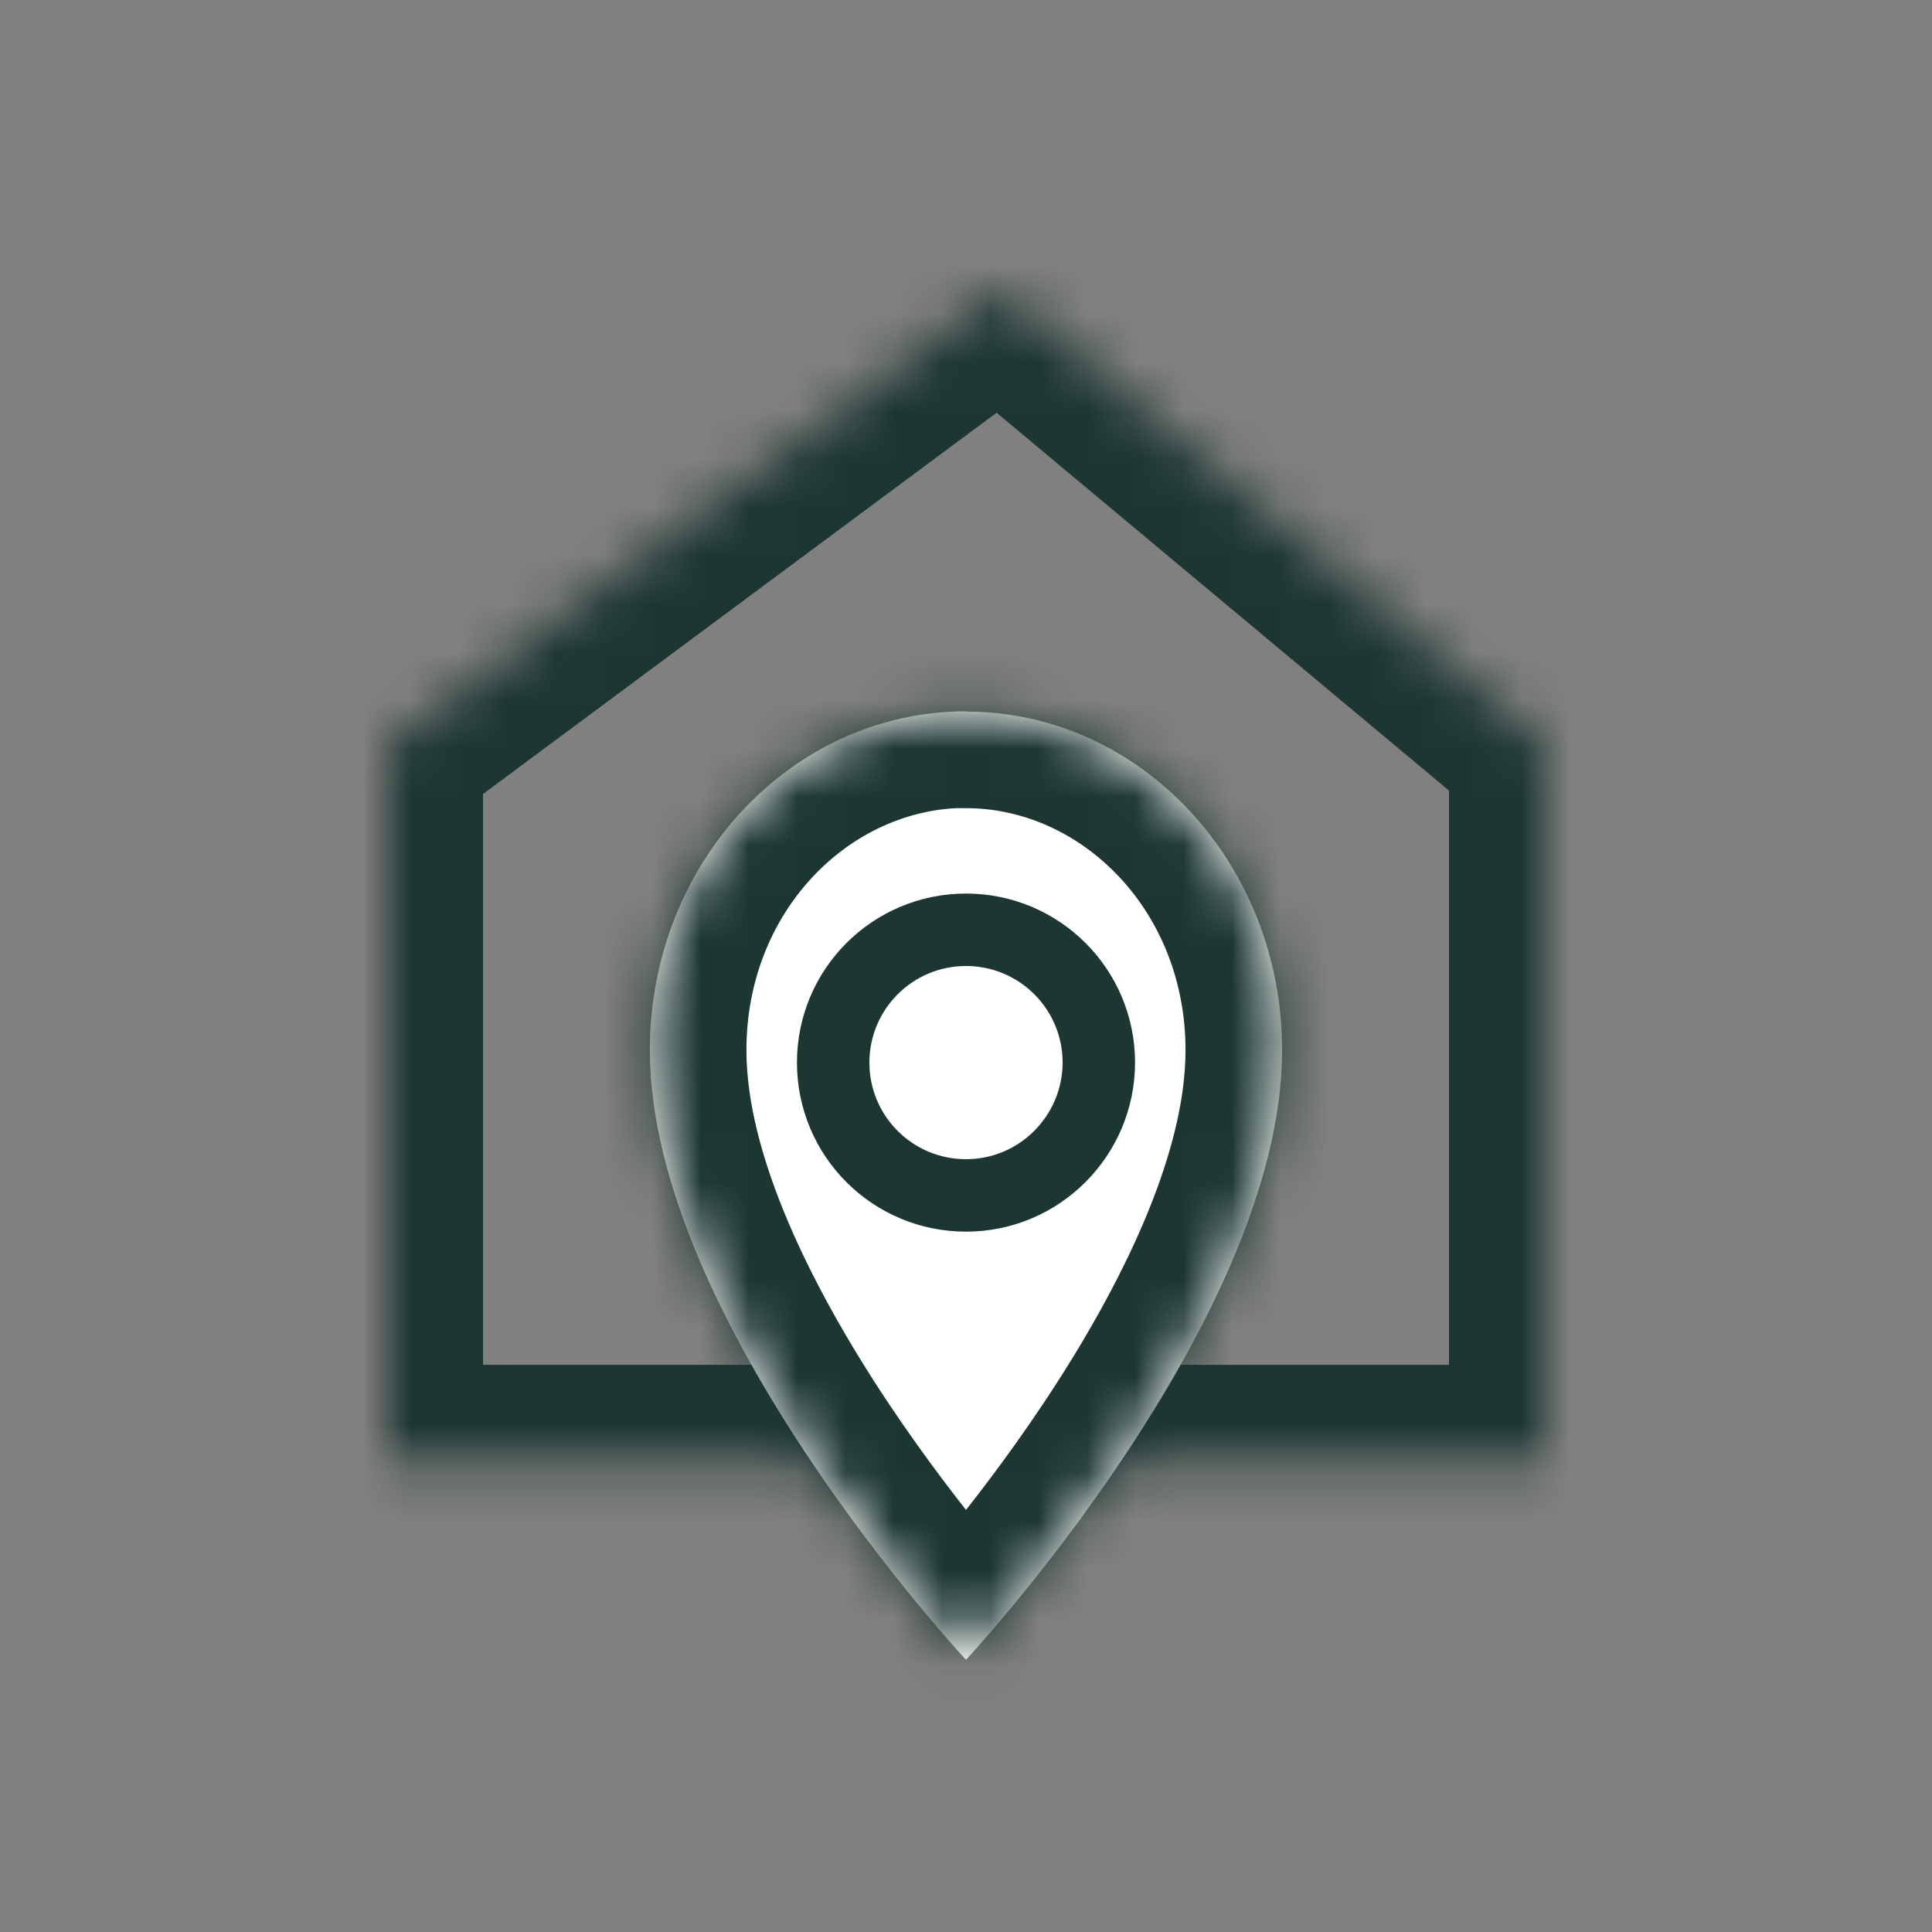
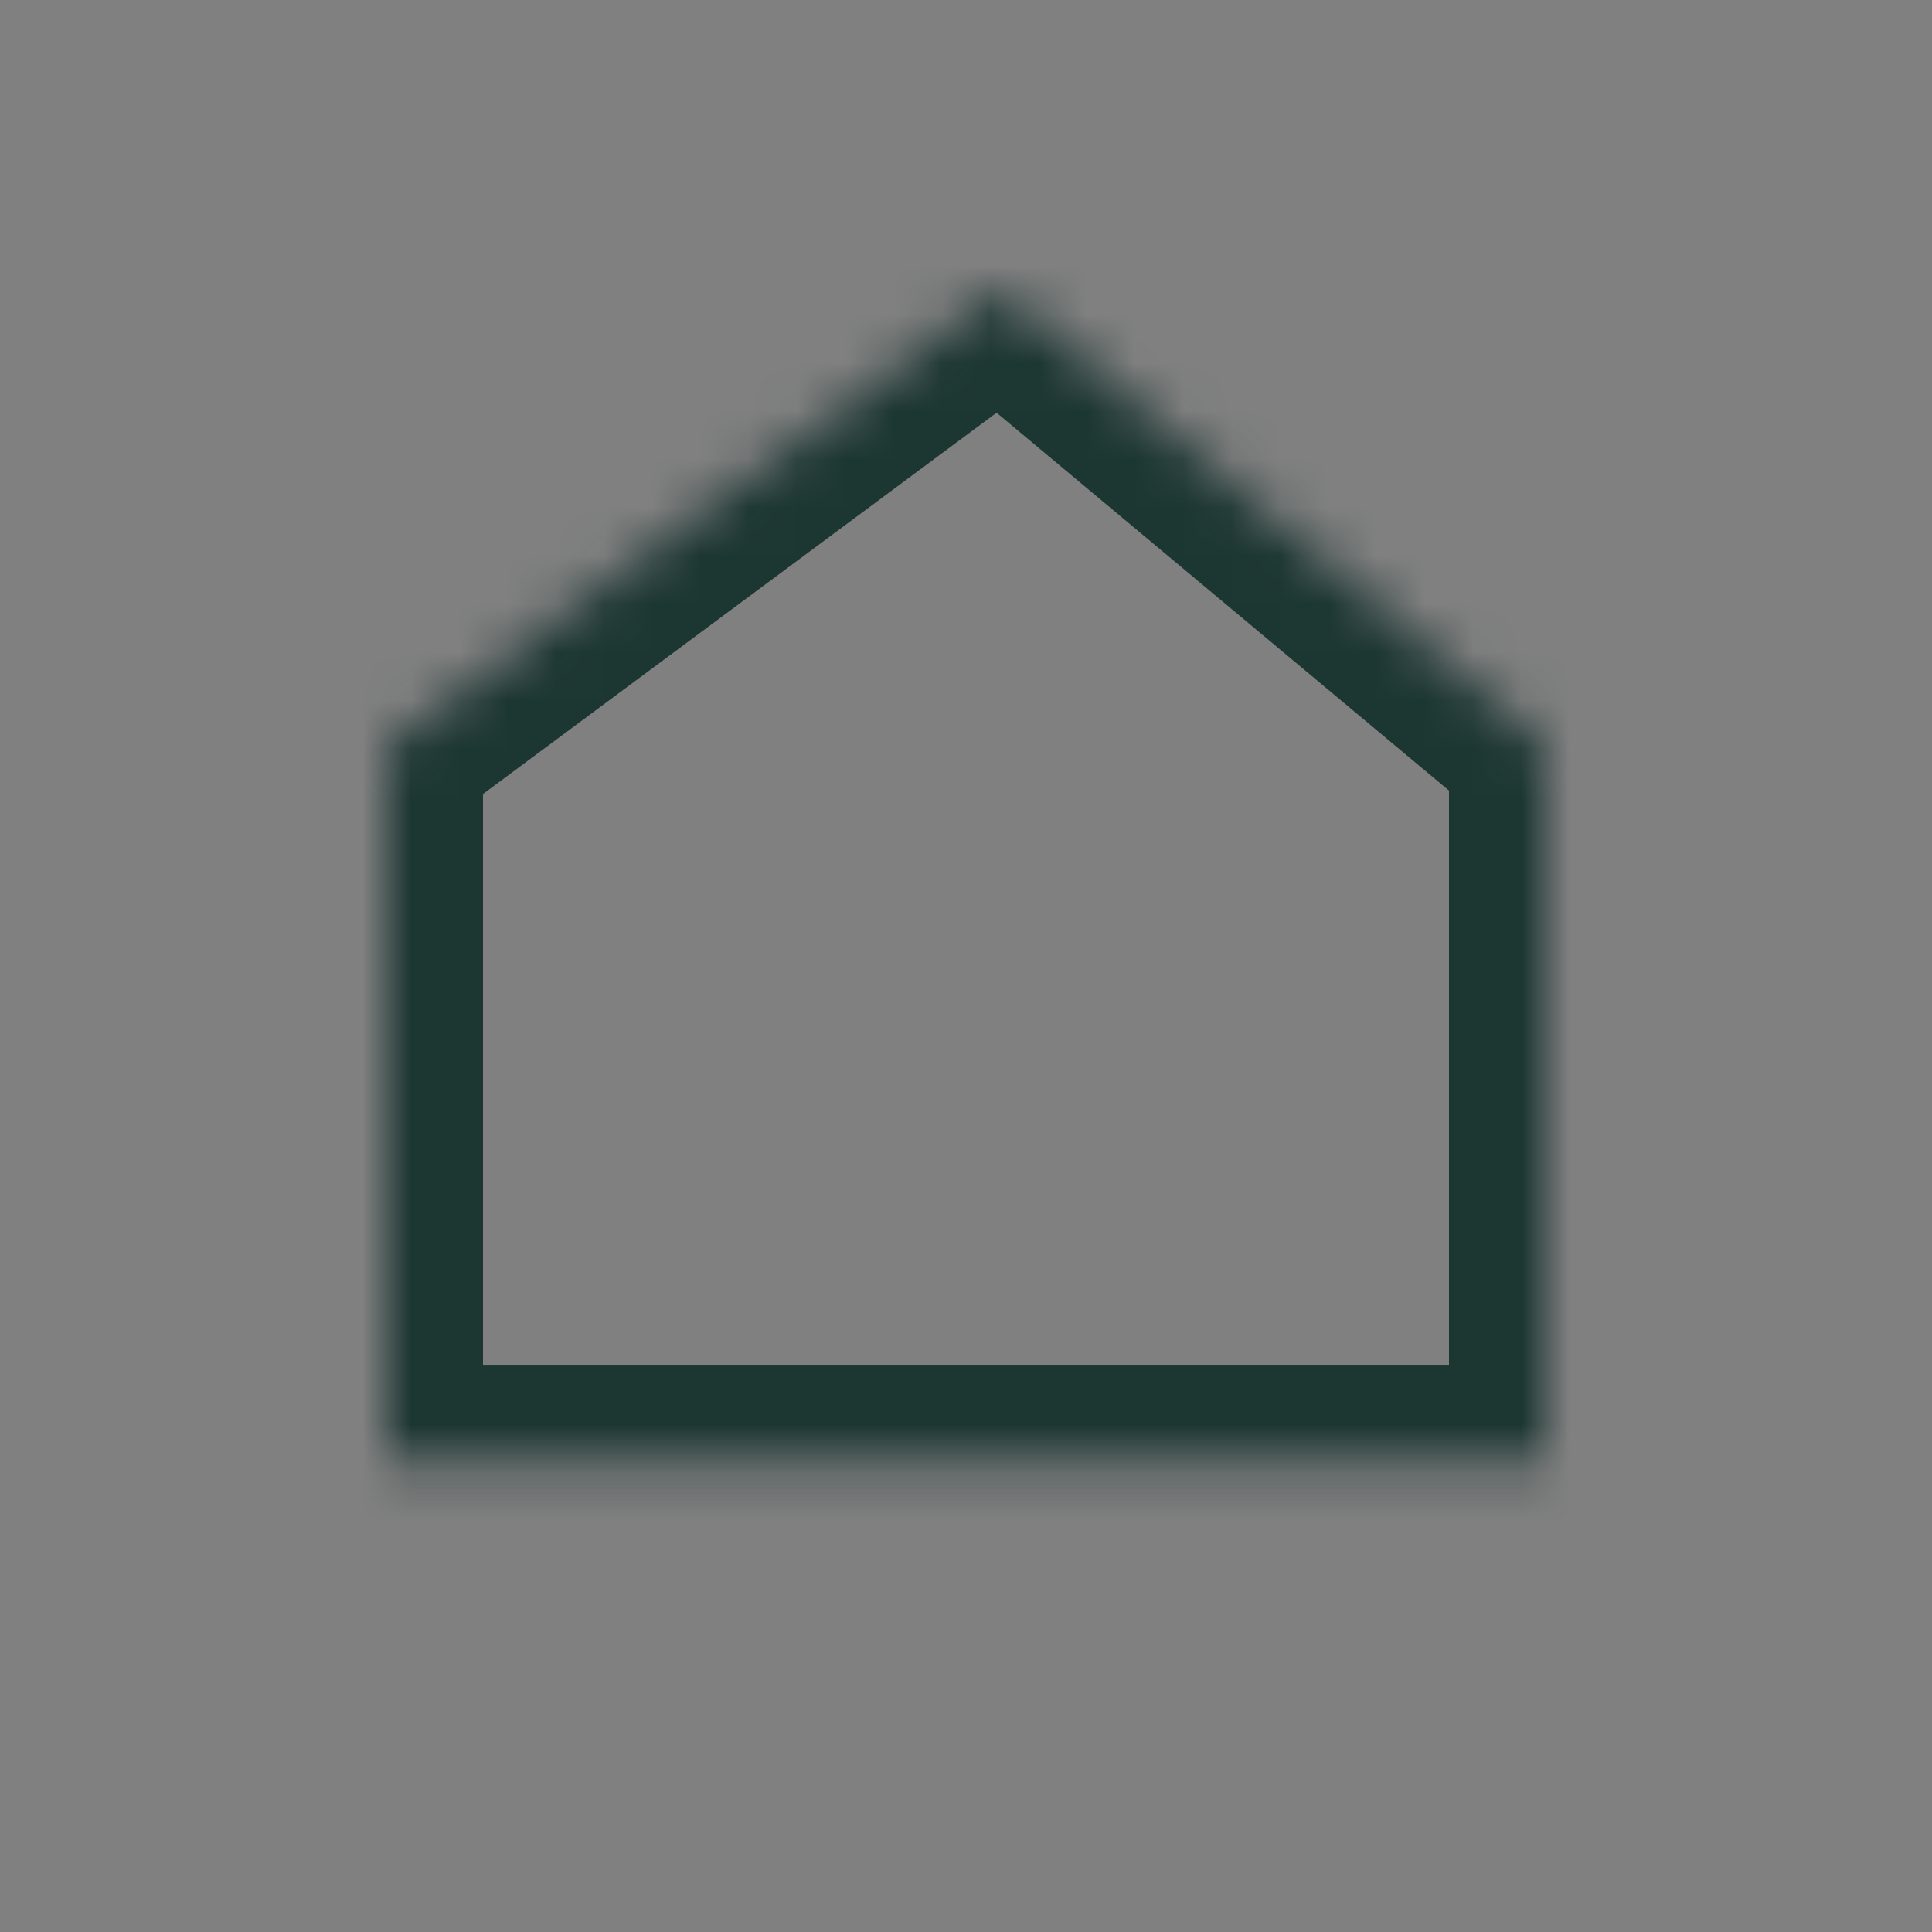
<svg xmlns="http://www.w3.org/2000/svg" width="40" height="40" viewBox="0 0 40 40" fill="none">
  <rect x="0" y="0" width="40" height="40" fill="#808080" stroke="none" />
  <mask id="path-1-inside-1_946_853" fill="white">
    <path fill-rule="evenodd" clip-rule="evenodd" d="M32 15.433L20.706 6L14.353 10.717L8 15.433V30.257H32V15.433Z" />
  </mask>
-   <path d="M20.706 6L21.988 4.465L20.779 3.455L19.514 4.394L20.706 6ZM32 15.433H34V14.498L33.282 13.898L32 15.433ZM8 15.433L6.808 13.827L6 14.427V15.433H8ZM8 30.257H6V32.257H8V30.257ZM32 30.257V32.257H34V30.257H32ZM19.424 7.535L30.718 16.968L33.282 13.898L21.988 4.465L19.424 7.535ZM15.545 12.322L21.898 7.606L19.514 4.394L13.161 9.111L15.545 12.322ZM9.192 17.039L15.545 12.322L13.161 9.111L6.808 13.827L9.192 17.039ZM10 30.257V15.433H6V30.257H10ZM32 28.257H8V32.257H32V28.257ZM30 15.433V30.257H34V15.433H30Z" fill="#1C3632" mask="url(#path-1-inside-1_946_853)" />
+   <path d="M20.706 6L21.988 4.465L20.779 3.455L19.514 4.394L20.706 6ZM32 15.433H34V14.498L33.282 13.898L32 15.433ZM8 15.433L6.808 13.827L6 14.427V15.433H8ZM8 30.257H6V32.257H8V30.257ZV32.257H34V30.257H32ZM19.424 7.535L30.718 16.968L33.282 13.898L21.988 4.465L19.424 7.535ZM15.545 12.322L21.898 7.606L19.514 4.394L13.161 9.111L15.545 12.322ZM9.192 17.039L15.545 12.322L13.161 9.111L6.808 13.827L9.192 17.039ZM10 30.257V15.433H6V30.257H10ZM32 28.257H8V32.257H32V28.257ZM30 15.433V30.257H34V15.433H30Z" fill="#1C3632" mask="url(#path-1-inside-1_946_853)" />
  <mask id="path-3-inside-2_946_853" fill="white">
    <path d="M20 14.727C16.384 14.727 13.454 17.869 13.454 21.742C13.454 27.349 20 34.364 20 34.364C20 34.364 26.545 27.354 26.545 21.742C26.545 17.869 23.615 14.732 20 14.732V14.727Z" />
  </mask>
-   <path d="M20 14.727C16.384 14.727 13.454 17.869 13.454 21.742C13.454 27.349 20 34.364 20 34.364C20 34.364 26.545 27.354 26.545 21.742C26.545 17.869 23.615 14.732 20 14.732V14.727Z" fill="white" />
-   <path d="M20 14.727H22V12.727H20V14.727ZM20 34.364L18.537 35.728L19.999 37.295L21.461 35.729L20 34.364ZM20 14.732H18V16.732H20V14.732ZM20 12.727C15.151 12.727 11.454 16.897 11.454 21.742H15.454C15.454 18.84 17.617 16.727 20 16.727V12.727ZM11.454 21.742C11.454 25.186 13.402 28.774 15.063 31.265C15.928 32.562 16.789 33.669 17.433 34.452C17.756 34.844 18.027 35.157 18.219 35.375C18.315 35.484 18.392 35.569 18.446 35.629C18.473 35.659 18.494 35.682 18.51 35.699C18.517 35.707 18.524 35.714 18.528 35.719C18.531 35.721 18.532 35.723 18.534 35.725C18.535 35.726 18.535 35.726 18.536 35.727C18.536 35.727 18.537 35.728 18.537 35.728C18.537 35.728 18.537 35.728 20 34.364C21.462 32.999 21.462 33 21.462 33C21.462 33 21.462 33 21.463 33C21.463 33 21.463 33.001 21.463 33C21.463 33 21.462 33 21.461 32.999C21.46 32.997 21.456 32.994 21.452 32.989C21.442 32.978 21.427 32.962 21.406 32.939C21.364 32.893 21.3 32.822 21.218 32.728C21.052 32.54 20.811 32.262 20.521 31.909C19.938 31.201 19.163 30.204 18.391 29.046C16.779 26.628 15.454 23.905 15.454 21.742H11.454ZM20 34.364C21.461 35.729 21.462 35.728 21.462 35.728C21.462 35.728 21.462 35.728 21.463 35.727C21.463 35.727 21.464 35.726 21.465 35.725C21.466 35.724 21.468 35.722 21.471 35.719C21.475 35.714 21.481 35.708 21.489 35.699C21.504 35.682 21.526 35.659 21.553 35.629C21.607 35.57 21.684 35.485 21.78 35.376C21.972 35.158 22.243 34.845 22.566 34.453C23.21 33.67 24.071 32.564 24.936 31.267C26.597 28.776 28.545 25.188 28.545 21.742H24.545C24.545 23.908 23.22 26.63 21.608 29.048C20.837 30.205 20.062 31.201 19.479 31.909C19.188 32.262 18.947 32.54 18.782 32.728C18.699 32.821 18.635 32.892 18.593 32.938C18.573 32.961 18.557 32.978 18.548 32.988C18.543 32.993 18.54 32.997 18.538 32.998C18.537 32.999 18.537 33 18.537 33C18.537 33 18.537 33 18.537 33C18.537 33 18.537 32.999 18.537 32.999C18.538 32.999 18.538 32.999 20 34.364ZM28.545 21.742C28.545 16.895 24.846 12.732 20 12.732V16.732C22.384 16.732 24.545 18.842 24.545 21.742H28.545ZM22 14.732V14.727H18V14.732H22Z" fill="#1C3632" mask="url(#path-3-inside-2_946_853)" />
-   <path d="M22.75 22.009H22.75V22.005V22.005V22.005V22.005V22.005V22.005V22.005V22.005V22.005V22.005V22.005V22.005V22.005V22.005V22.005V22.005V22.005V22.005V22.005V22.005V22.005V22.005V22.004V22.004V22.004V22.004V22.004V22.004V22.004V22.004V22.004V22.004V22.004V22.004V22.004V22.004V22.004V22.004V22.004V22.004V22.004V22.004V22.004V22.004V22.004V22.004V22.004V22.004V22.004V22.004V22.004V22.004V22.004V22.004V22.004V22.004V22.004V22.003V22.003V22.003V22.003V22.003V22.003V22.003V22.003V22.003V22.003V22.003V22.003V22.003V22.003V22.003V22.003V22.003V22.003V22.003V22.003V22.003V22.003V22.003V22.003V22.003V22.003V22.003V22.003V22.003V22.003V22.003V22.003V22.003V22.003V22.003V22.003V22.003V22.003V22.003V22.003V22.003V22.003V22.003V22.003V22.003V22.003V22.003V22.003V22.003V22.003V22.003V22.003V22.003V22.002V22.002V22.002V22.002V22.002V22.002V22.002V22.002V22.002V22.002V22.002V22.002V22.002V22.002V22.002V22.002V22.002V22.002V22.002V22.002V22.002V22.002V22.002V22.002V22.002V22.002V22.002V22.002V22.002V22.002V22.002V22.002V22.002V22.002V22.002V22.002V22.002V22.002V22.002V22.002V22.002V22.002V22.002V22.002V22.002V22.002V22.002V22.002V22.002V22.002V22.002V22.002V22.002V22.002V22.002V22.002V22.002V22.002V22.002V22.002V22.002V22.002V22.002V22.002V22.002V22.001V22.001V22.001V22.001V22.001V22.001V22.001V22.001V22.001V22.001V22.001V22.001V22.001V22.001V22.001V22.001V22.001V22.001V22.001V22.001V22.001V22.001V22.001V22.001V22.001V22.001V22.001V22.001V22.001V22.001V22.001V22.001V22.001V22.001V22.001V22.001V22.001V22.001V22.001V22.001V22.001V22.001V22.001V22.001V22.001V22.001V22.001V22.001V22.001V22.001V22.001V22.001V22.001V22.001V22.001V22.001V22.001V22.001V22.001V22.001V22.001V22.001V22.001V22.001V22.001V22.001V22.001V22.001V22.001V22.001V22.001V22.001V22.001V22.001V22.001V22.001V22.001V22.001V22.001V22.001V22.001V22.001V22.001V22.001V22.001V22.001V22.001V22.001V22.001V22.001V22.001V22.001V22.001V22V22V22V22V22V22V22V22V22V22V22V22V22V22V22V22V22V22V22V22V22V22V22V22V22V22V22V22V22V22V22V22V22V22V22V22V22V22V22V22V22V22V22V22V22V22V22V22V22V22V22V22V22V22V22V22V22V22V22V22V22V22V22V22V22V22V22V22V22V22V22V22V22V22V22V22V22V22V22V22V22V22V22V22V22V22V22V22V22V22V22V22V22V22V22V22V22V22V22V22V22V22V22V22V22V22V22V22V22V22V22V22V22C22.75 20.48 21.52 19.25 20 19.25C18.48 19.25 17.25 20.48 17.25 22C17.25 23.52 18.48 24.75 20 24.75C21.516 24.75 22.743 23.52 22.75 22.009Z" fill="white" stroke="#1C3632" stroke-width="1.5" />
</svg>